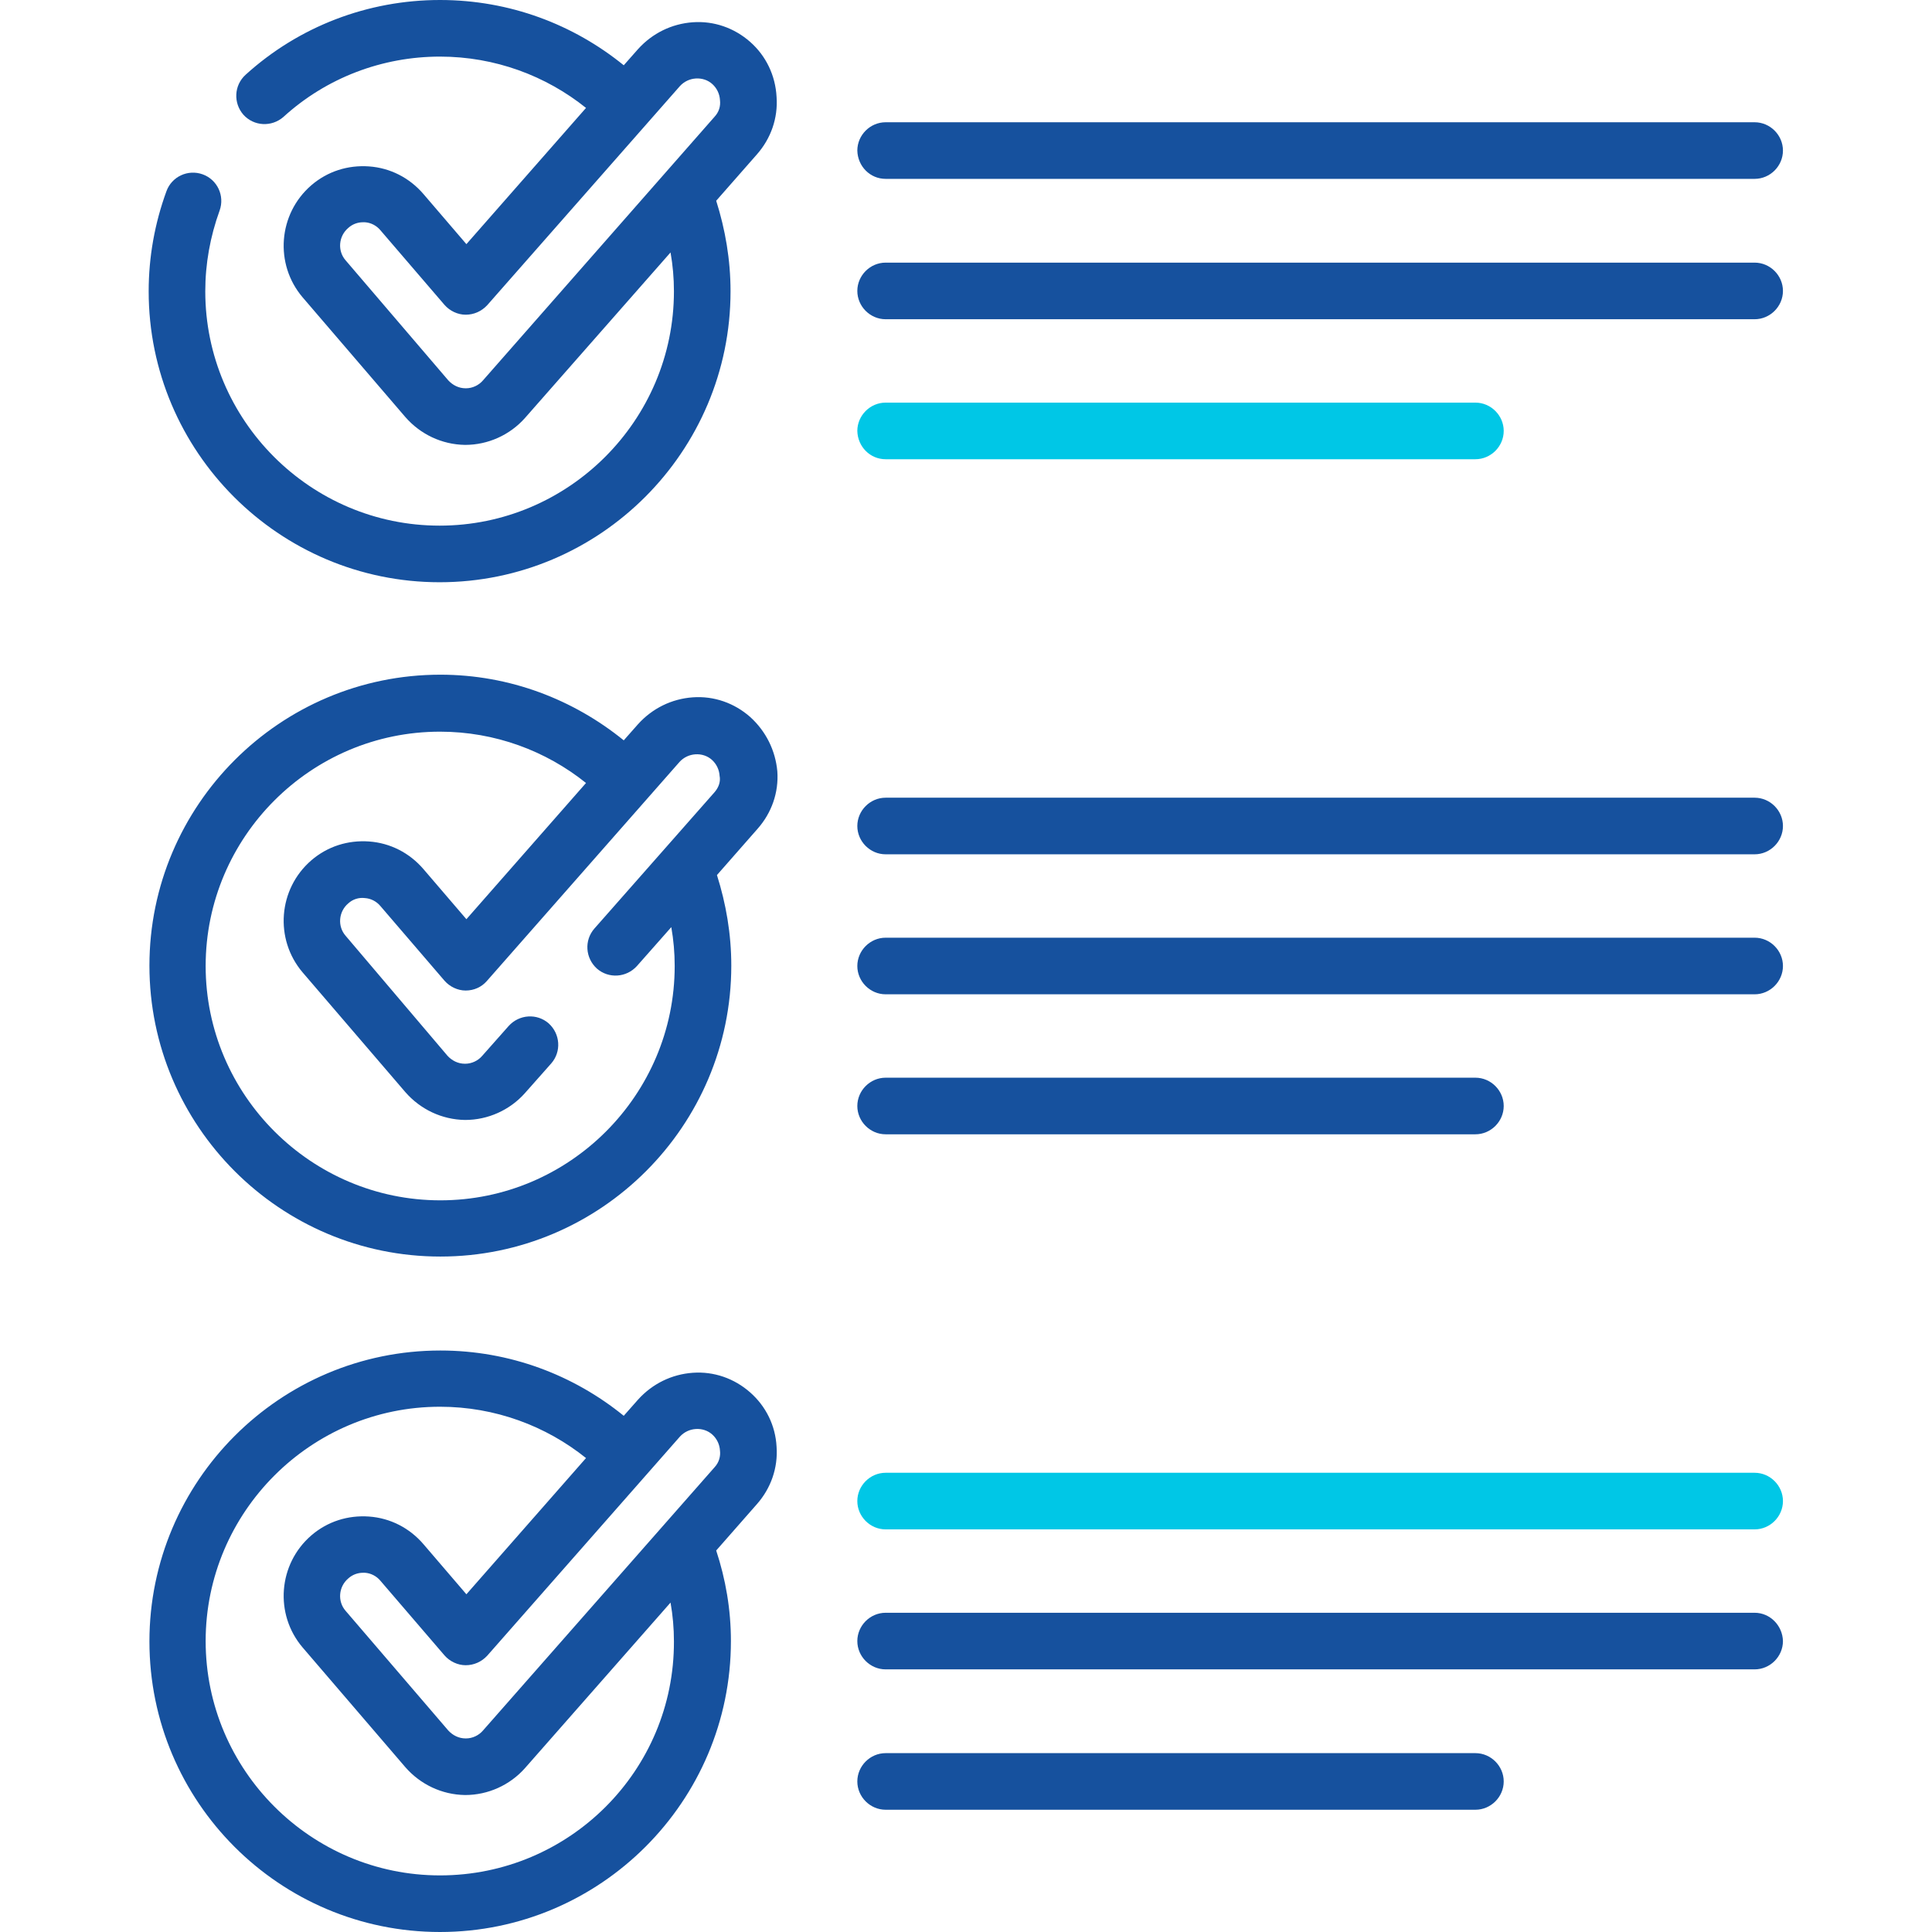
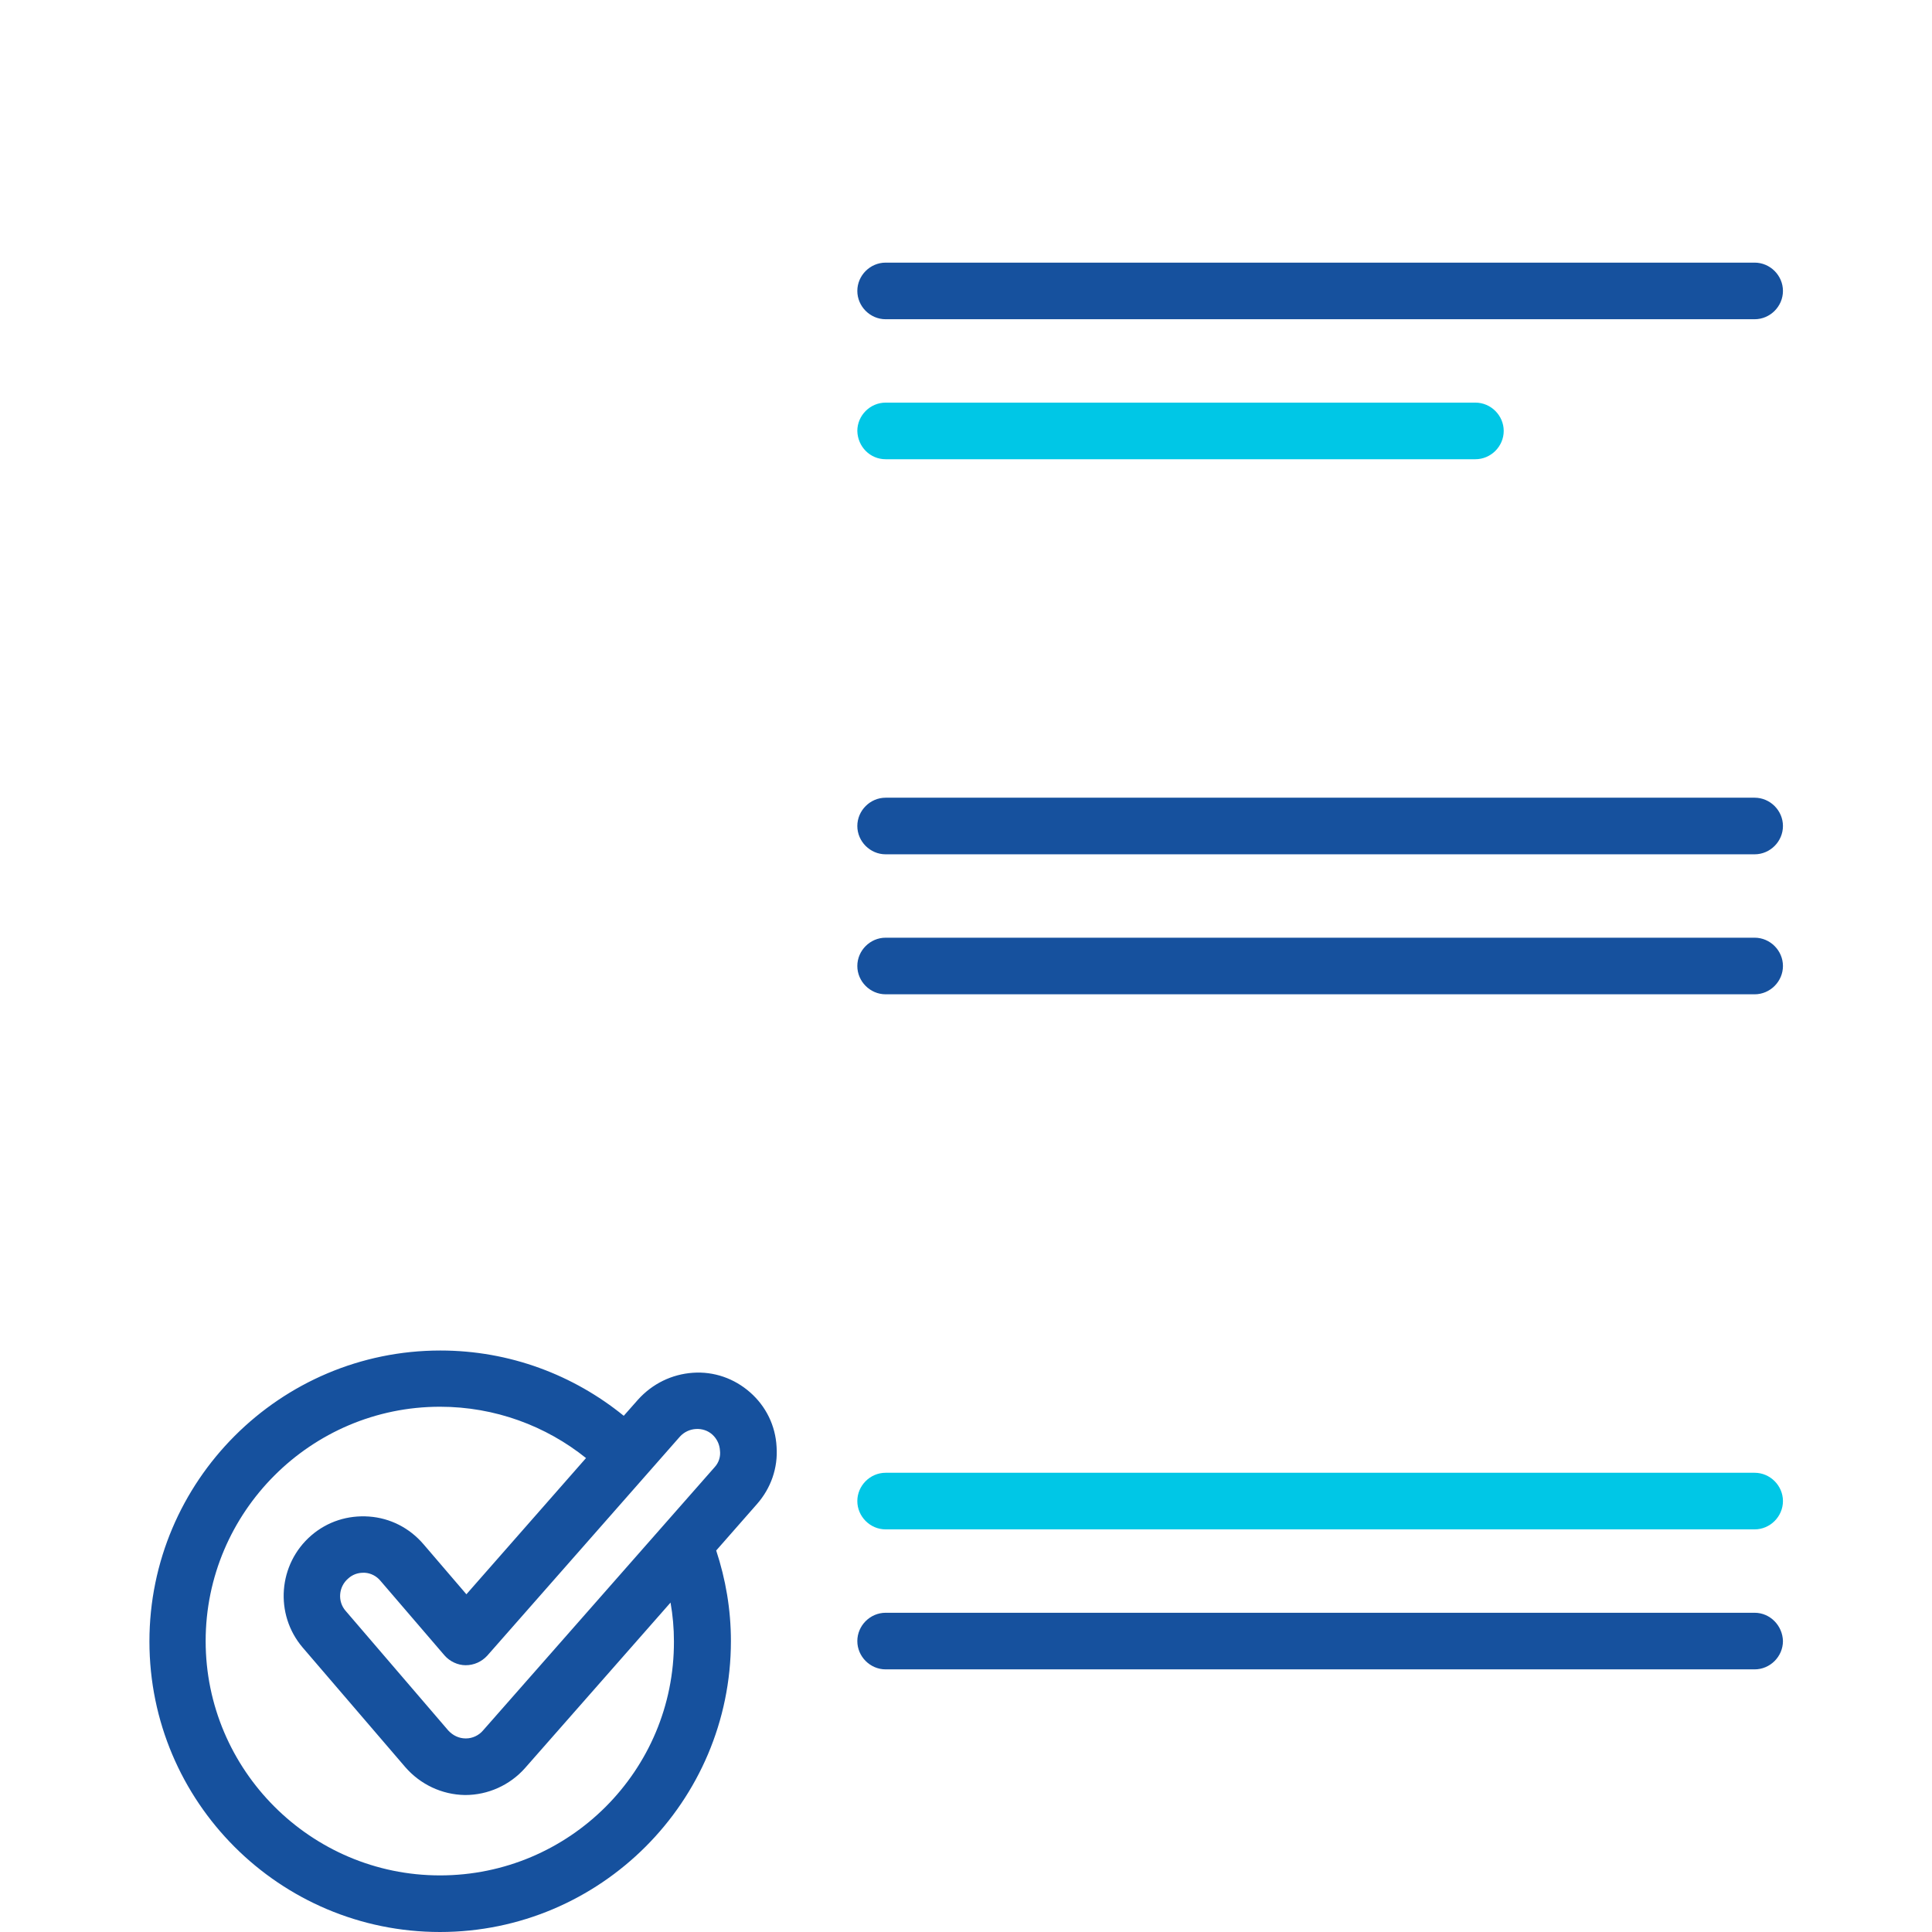
<svg xmlns="http://www.w3.org/2000/svg" id="Capa_1" x="0px" y="0px" viewBox="0 0 512 512" style="enable-background:new 0 0 512 512;" xml:space="preserve">
  <style type="text/css"> .st0{fill:#16519E;} .st1{fill:#00C7E6;} </style>
  <g>
    <g>
-       <path class="st0" d="M234.7,47.4H465c4.1,0,7.5-3.4,7.5-7.5s-3.4-7.5-7.5-7.5H234.7c-4.1,0-7.5,3.4-7.5,7.5 C227.3,44.1,230.6,47.4,234.7,47.4L234.7,47.4z" />
      <path class="st0" d="M465,69.6H234.7c-4.1,0-7.5,3.4-7.5,7.5c0,4.1,3.4,7.5,7.5,7.5H465c4.1,0,7.5-3.4,7.5-7.5 S469.1,69.6,465,69.6z" />
      <path class="st1" d="M234.7,121.7H391c4.1,0,7.5-3.4,7.5-7.5s-3.4-7.5-7.5-7.5H234.7c-4.1,0-7.5,3.4-7.5,7.5 C227.3,118.4,230.6,121.7,234.7,121.7z" />
      <path class="st0" d="M465,211.4H234.7c-4.1,0-7.5,3.4-7.5,7.5s3.4,7.5,7.5,7.5H465c4.1,0,7.5-3.4,7.5-7.5S469.1,211.4,465,211.4z" />
      <path class="st0" d="M465,248.5H234.7c-4.1,0-7.5,3.4-7.5,7.5s3.4,7.5,7.5,7.5H465c4.1,0,7.5-3.4,7.5-7.5S469.1,248.5,465,248.5z" />
-       <path class="st0" d="M234.7,300.6H391c4.1,0,7.5-3.4,7.5-7.5s-3.4-7.5-7.5-7.5H234.7c-4.1,0-7.5,3.4-7.5,7.5 S230.6,300.6,234.7,300.6z" />
      <path class="st0" d="M198.8,369c-4.2-3.7-9.6-5.6-15.2-5.2c-5.6,0.4-10.7,2.9-14.5,7.1l-3.8,4.3c-13.3-10.8-30.2-17.3-48.6-17.3 c-42.5,0-77.1,34.6-77.1,77.1S74.1,512,116.6,512s77.1-34.6,77.1-77.1c0-8.4-1.4-16.4-3.9-24l10.8-12.3c3.7-4.2,5.6-9.6,5.2-15.2 C205.5,377.8,203,372.7,198.8,369L198.8,369z M116.6,497c-34.2,0-62.1-27.9-62.1-62.1s27.9-62.1,62.1-62.1 c14.6,0,28.1,5.1,38.7,13.6l-31.7,36.1l-11.4-13.3c-3.7-4.3-8.8-6.9-14.4-7.3c-5.6-0.4-11,1.3-15.3,5c-8.8,7.6-9.8,20.9-2.3,29.7 l27.2,31.7c4,4.6,9.7,7.3,15.8,7.4c0.1,0,0.1,0,0.1,0c6,0,11.8-2.6,15.8-7.1l38.6-43.9c0.6,3.4,0.9,6.8,0.9,10.3 C178.7,469.2,150.9,497,116.6,497L116.6,497z M189.4,388.8L128,458.6c-1.1,1.3-2.8,2.1-4.5,2.1c0,0,0,0-0.1,0 c-1.8,0-3.4-0.8-4.6-2.1l-27.2-31.7c-2.2-2.5-1.9-6.4,0.7-8.6c1.1-1,2.5-1.5,3.9-1.5c0.2,0,0.3,0,0.5,0c1.6,0.1,3.1,0.9,4.1,2.1 l17,19.8c1.4,1.6,3.5,2.6,5.6,2.6c2.2,0,4.2-0.9,5.7-2.5l51.1-58.1c1.1-1.2,2.6-1.9,4.2-2c1.6-0.1,3.2,0.4,4.4,1.5 c1.2,1.1,1.9,2.6,2,4.2C191,386,190.5,387.6,189.4,388.8z" />
      <path class="st1" d="M465,390.3H234.7c-4.1,0-7.5,3.4-7.5,7.5s3.4,7.5,7.5,7.5H465c4.1,0,7.5-3.4,7.5-7.5S469.1,390.3,465,390.3z" />
      <path class="st0" d="M465,427.4H234.7c-4.1,0-7.5,3.4-7.5,7.5s3.4,7.5,7.5,7.5H465c4.1,0,7.5-3.4,7.5-7.5 C472.4,430.8,469.1,427.4,465,427.4z" />
-       <path class="st0" d="M391,464.6H234.7c-4.1,0-7.5,3.4-7.5,7.5s3.4,7.5,7.5,7.5H391c4.1,0,7.5-3.4,7.5-7.5S395.1,464.6,391,464.6z" />
-       <path class="st0" d="M198.8,11.1c-4.2-3.7-9.6-5.6-15.2-5.2c-5.6,0.4-10.7,2.9-14.5,7.1l-3.8,4.3C152,6.5,135.1,0,116.6,0 C97.5,0,79.2,7,65.1,19.8c-3.1,2.8-3.3,7.5-0.6,10.6c2.8,3.1,7.5,3.3,10.6,0.6C86.5,20.6,101.3,15,116.6,15 c14.6,0,28.1,5.1,38.7,13.6l-31.7,36.1l-11.4-13.3c-3.7-4.3-8.8-6.9-14.4-7.3c-5.6-0.4-11,1.3-15.3,5c-8.8,7.6-9.8,20.9-2.3,29.7 l27.2,31.7c4,4.6,9.7,7.3,15.8,7.4c0.1,0,0.1,0,0.1,0c6,0,11.8-2.6,15.8-7.1l38.6-43.9c0.6,3.4,0.9,6.8,0.9,10.3 c0,34.2-27.9,62.1-62.1,62.1s-62.1-27.9-62.1-62.1c0-7.3,1.3-14.5,3.8-21.4c1.4-3.9-0.6-8.2-4.5-9.6c-3.9-1.4-8.2,0.6-9.6,4.5 c-3.1,8.5-4.7,17.4-4.7,26.5c0,42.5,34.6,77.1,77.1,77.1s77.1-34.6,77.1-77.1c0-8.4-1.4-16.4-3.8-24l10.8-12.3 c3.7-4.2,5.6-9.6,5.2-15.2C205.5,20,203,14.8,198.8,11.1z M189.4,30.9L128,100.8c-1.1,1.3-2.8,2.1-4.5,2.1c0,0,0,0-0.1,0 c-1.8,0-3.4-0.8-4.6-2.1L91.6,69c-2.2-2.5-1.9-6.4,0.7-8.6c1.1-1,2.5-1.5,3.9-1.5c0.2,0,0.3,0,0.5,0c1.6,0.1,3.1,0.9,4.1,2.1 l17,19.8c1.4,1.6,3.5,2.6,5.6,2.6c2.2,0,4.2-0.9,5.7-2.5l51.1-58.1c1.1-1.2,2.6-1.9,4.2-2c1.6-0.1,3.2,0.4,4.4,1.5 c1.2,1.1,1.9,2.6,2,4.2C191,28.2,190.5,29.7,189.4,30.9z" />
-       <path class="st0" d="M198.8,190c-4.2-3.7-9.6-5.6-15.2-5.2c-5.6,0.4-10.7,2.9-14.5,7.1l-3.8,4.3c-13.3-10.8-30.2-17.4-48.6-17.4 c-42.5,0-77.1,34.6-77.1,77.1s34.6,77.1,77.1,77.1s77.1-34.6,77.1-77.1c0-8.4-1.4-16.4-3.8-24l10.8-12.3c3.7-4.2,5.6-9.6,5.2-15.2 C205.5,198.9,203,193.8,198.8,190L198.8,190z M189.4,209.9l-31.9,36.2c-2.7,3.1-2.4,7.8,0.7,10.6c3.1,2.7,7.8,2.4,10.6-0.7 l9.1-10.3c0.6,3.4,0.9,6.8,0.9,10.3c0,34.2-27.9,62.1-62.1,62.1S54.5,290.2,54.5,256s27.9-62.1,62.1-62.1 c14.6,0,28.1,5.1,38.7,13.6l-31.7,36.1l-11.4-13.3c-3.7-4.3-8.8-6.9-14.4-7.3c-5.6-0.4-11,1.3-15.3,5c-8.8,7.6-9.8,20.9-2.3,29.7 l27.2,31.7c4,4.6,9.7,7.3,15.8,7.4c0.1,0,0.1,0,0.1,0c6,0,11.8-2.6,15.8-7.1l7-7.9c2.7-3.1,2.4-7.8-0.7-10.6 c-3.1-2.7-7.8-2.4-10.6,0.7l-7,7.9c-1.1,1.3-2.8,2.1-4.5,2.1c0,0,0,0-0.1,0c-1.8,0-3.4-0.8-4.6-2.1L91.6,248 c-2.2-2.5-1.9-6.4,0.7-8.6c1.2-1.1,2.8-1.6,4.4-1.4c1.6,0.1,3.1,0.9,4.1,2.1l17,19.8c1.4,1.6,3.5,2.6,5.6,2.6h0 c2.2,0,4.2-0.9,5.6-2.5l51.1-58.1c1.1-1.2,2.6-1.9,4.2-2c1.6-0.1,3.2,0.4,4.4,1.5c1.2,1.1,1.9,2.6,2,4.2 C191,207.1,190.5,208.6,189.4,209.9L189.4,209.9z" />
    </g>
  </g>
</svg>